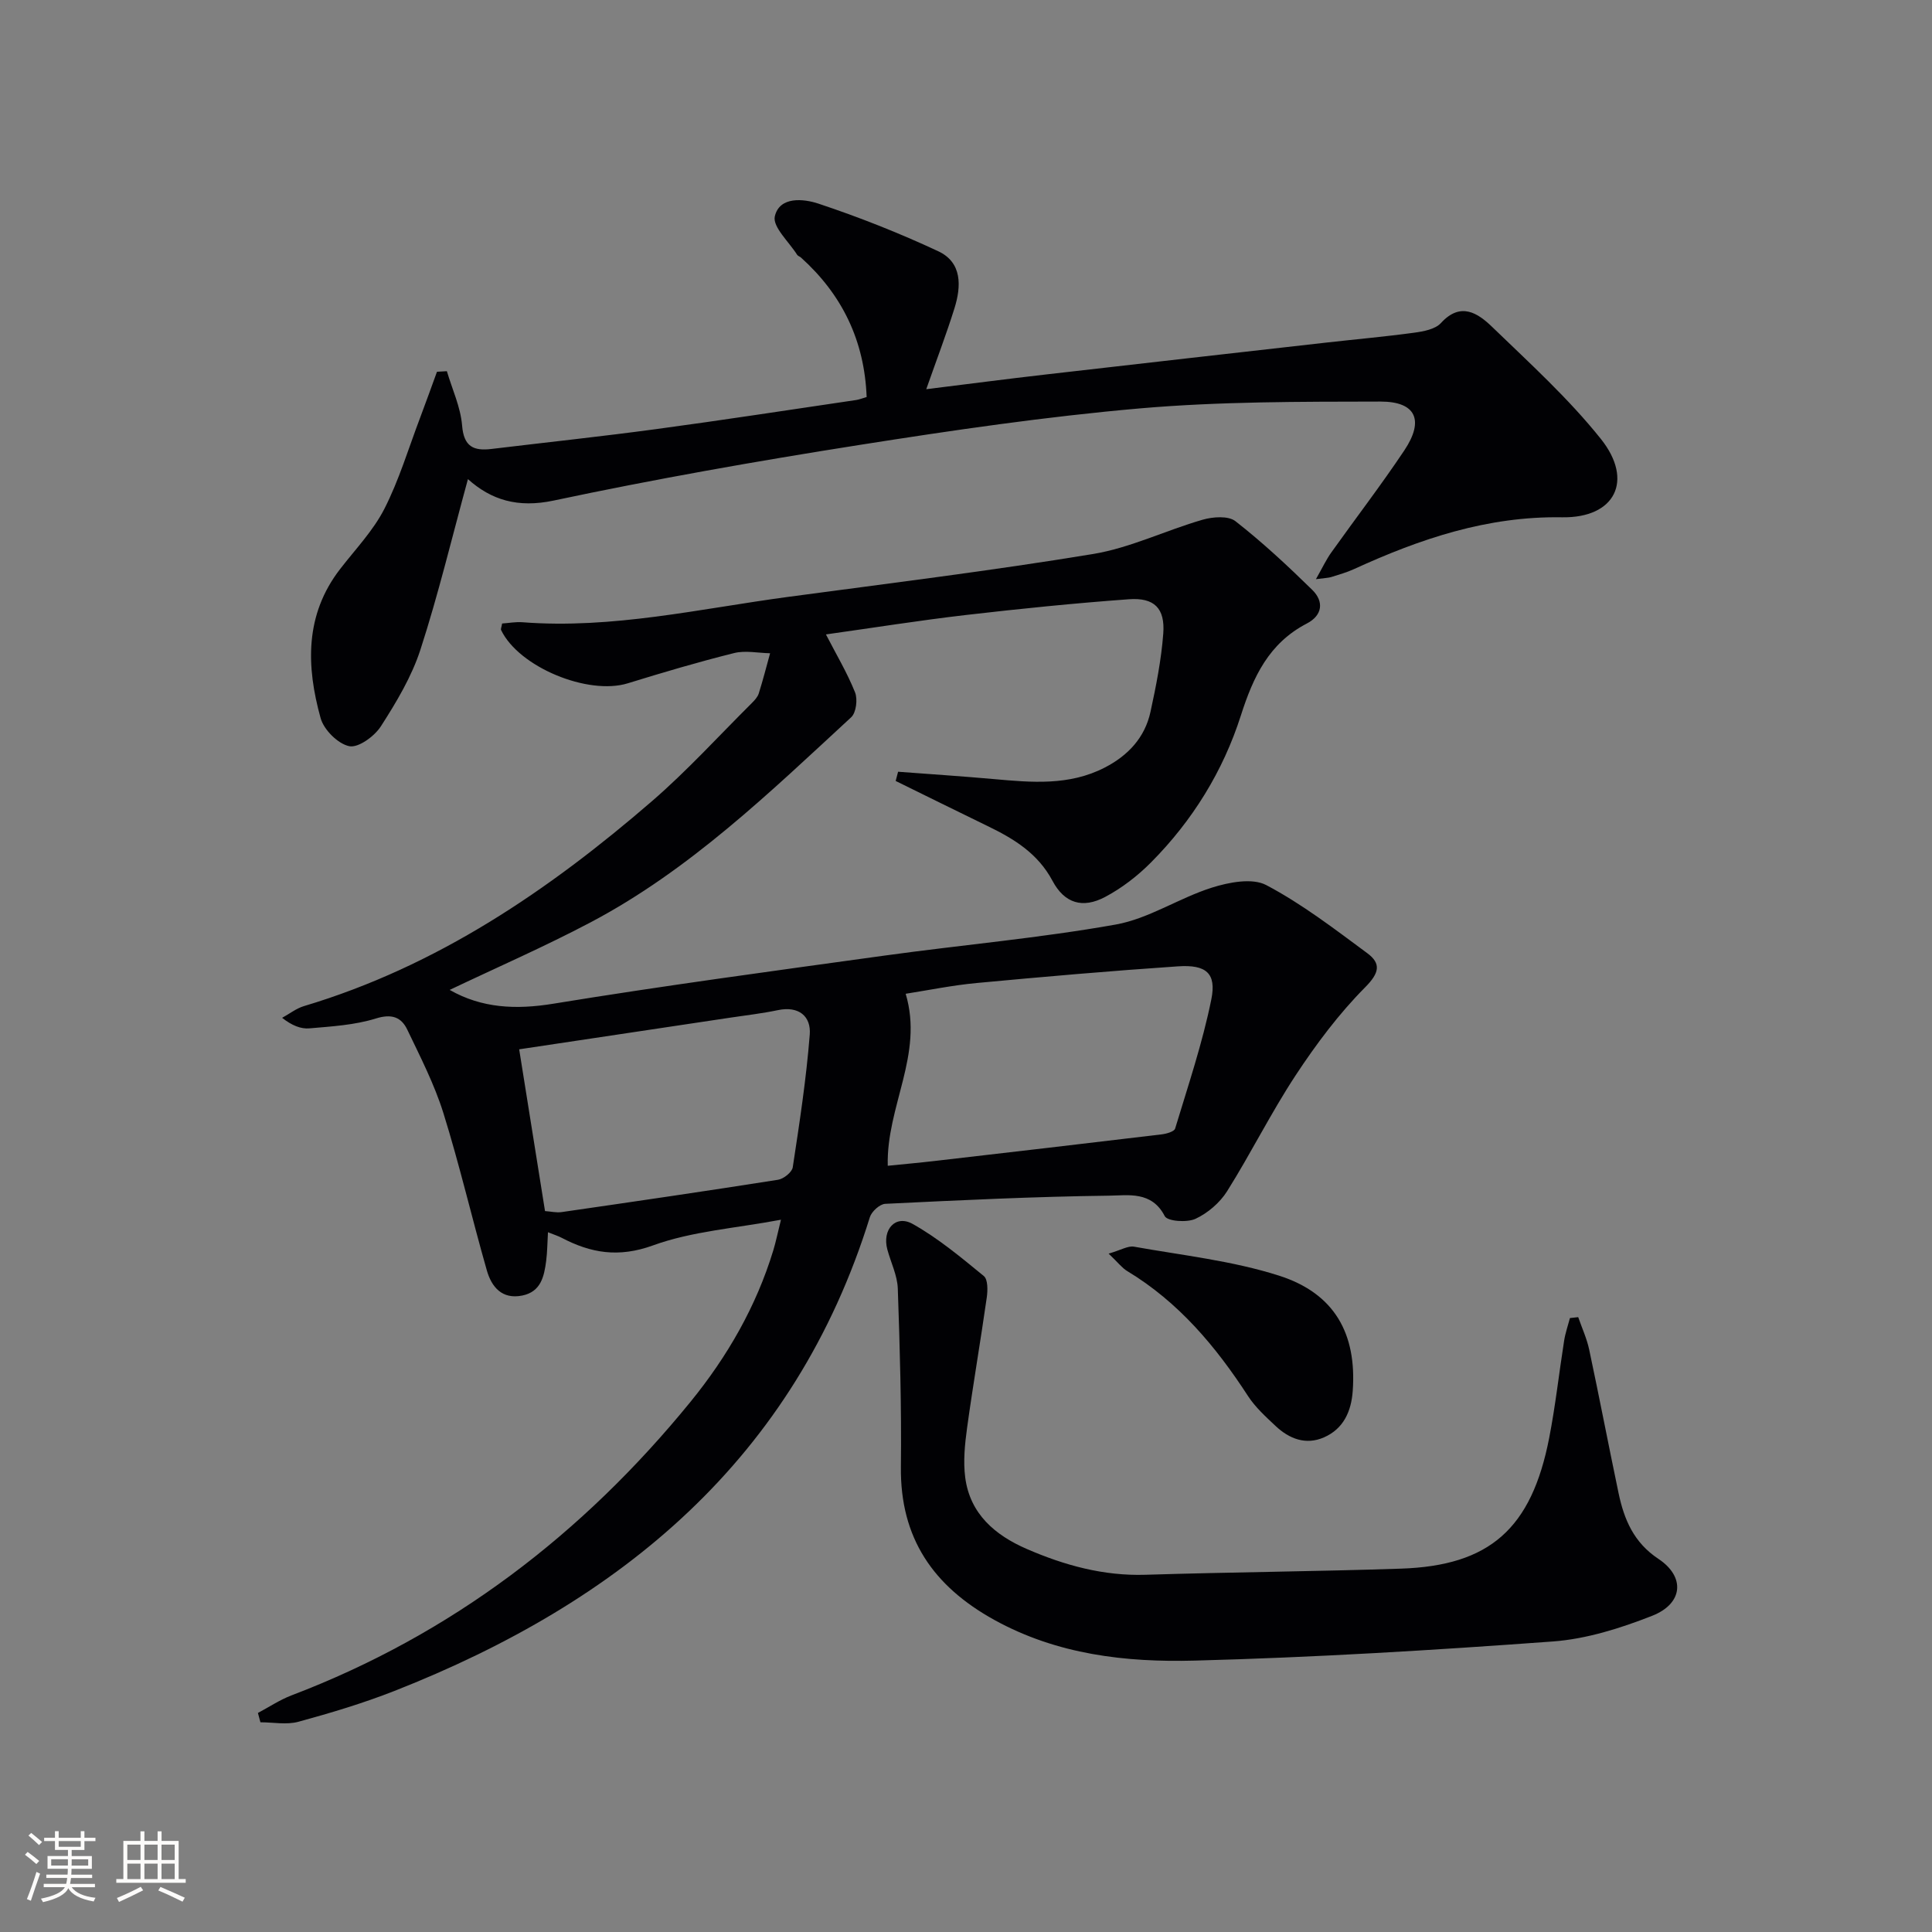
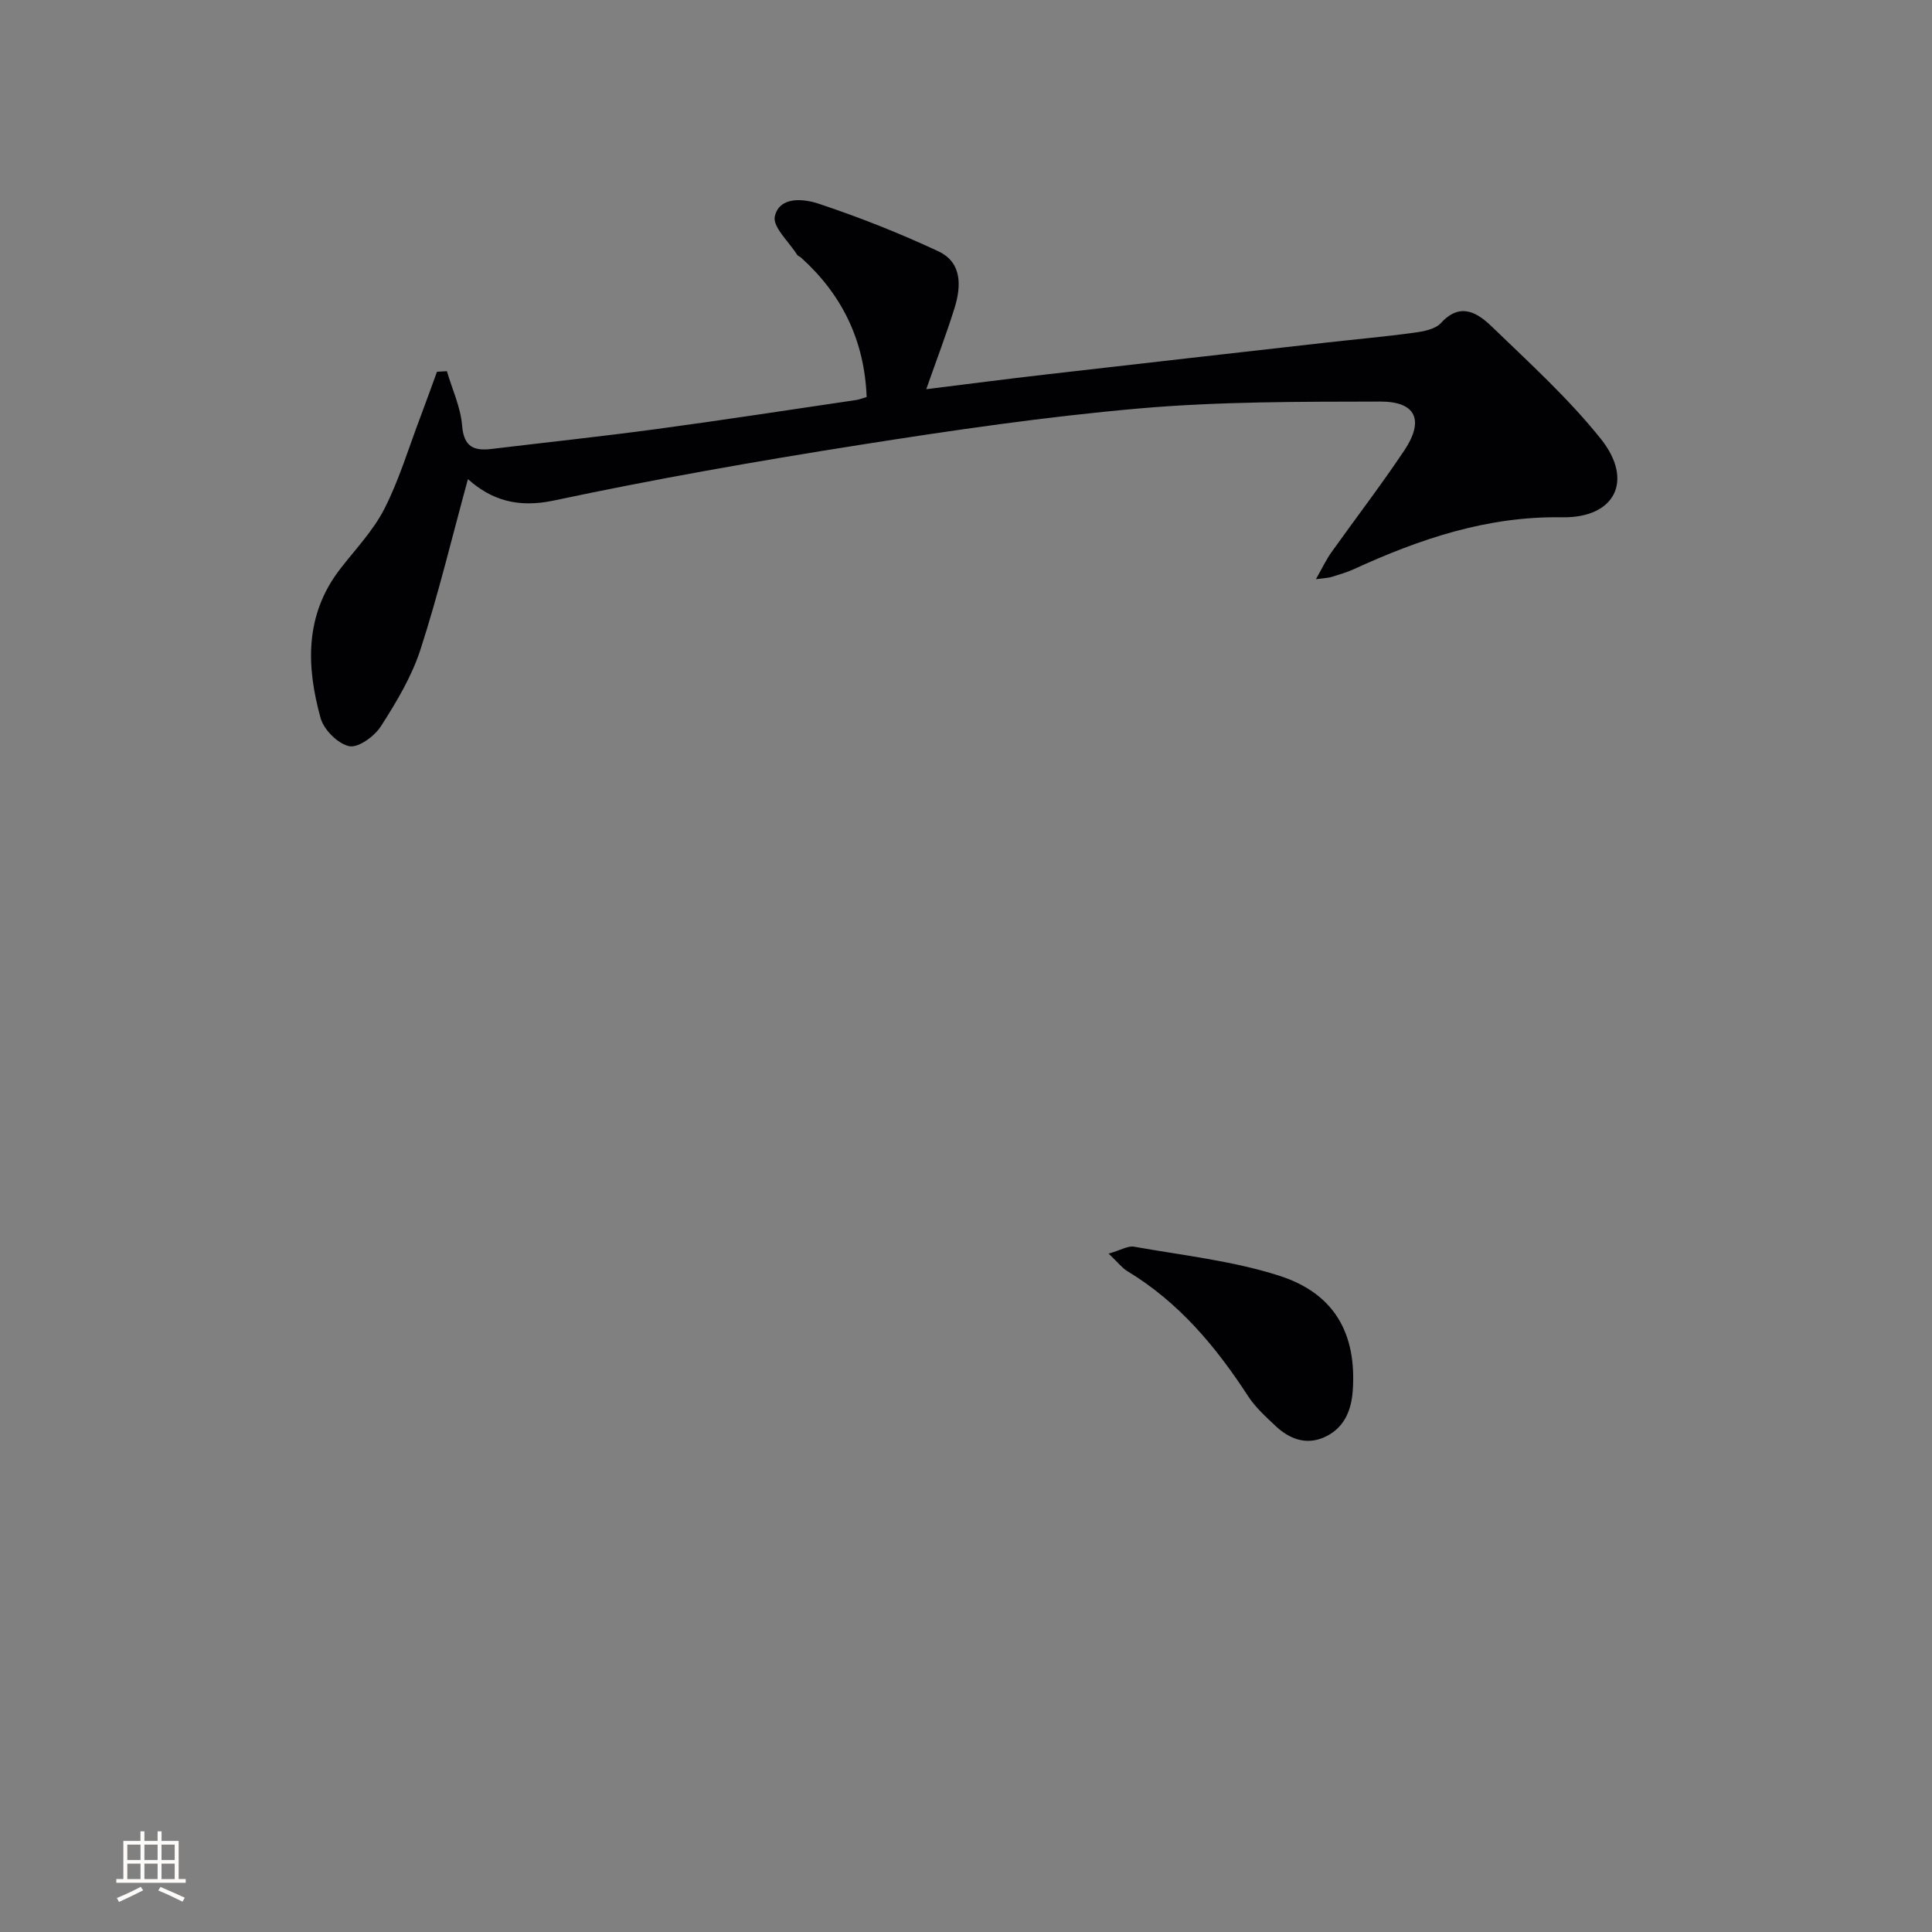
<svg xmlns="http://www.w3.org/2000/svg" enable-background="new 0 0 400 400" viewBox="0 0 400 400">
  <rect x="0" y="0" width="400" height="400" fill="#808080" stroke="none" />
  <g fill="#010104">
-     <path d="m53.4 354.65c2.31-1.23 4.52-2.71 6.95-3.64 33.17-12.62 60.33-33.43 82.62-60.79 7.61-9.35 13.59-19.71 17.13-31.34.52-1.7.87-3.45 1.59-6.35-9.47 1.78-18.41 2.38-26.5 5.32-7.12 2.58-12.85 1.6-18.95-1.6-.71-.37-1.5-.61-2.79-1.13-.13 2.15-.13 4.06-.37 5.93-.42 3.21-1.08 6.4-4.96 7.18-4.19.84-6.34-1.78-7.32-5.19-3.1-10.83-5.64-21.83-9-32.59-1.86-5.95-4.76-11.6-7.47-17.26-1.25-2.61-3.22-3.35-6.52-2.32-4.38 1.36-9.12 1.64-13.74 2.04-1.79.16-3.65-.6-5.66-2.18 1.51-.82 2.92-1.95 4.53-2.43 27.52-8.23 50.66-23.94 72.07-42.45 7.27-6.29 13.78-13.46 20.62-20.26.58-.58 1.22-1.26 1.46-2.01.87-2.75 1.58-5.55 2.35-8.33-2.49-.05-5.12-.62-7.45-.04-7.4 1.84-14.72 4.01-22.01 6.26-8.23 2.54-22.55-3.35-26.23-11.02-.11-.24.09-.63.21-1.36 1.35-.09 2.8-.37 4.22-.26 18.63 1.44 36.72-2.8 54.98-5.25 21.07-2.83 42.18-5.42 63.15-8.88 7.74-1.28 15.07-4.91 22.69-7.1 2.12-.61 5.31-.85 6.79.31 5.59 4.37 10.82 9.24 15.9 14.22 2.46 2.41 2.13 5.28-1.14 6.97-7.83 4.07-11.08 11.01-13.65 19.06-3.68 11.51-10.01 21.75-18.58 30.38-2.77 2.79-6.02 5.31-9.49 7.15-4.66 2.48-8.43 1.36-10.92-3.32-3.04-5.7-7.99-8.71-13.45-11.35-6.35-3.08-12.68-6.22-19.02-9.33.17-.64.33-1.27.5-1.91 6.61.5 13.22.93 19.82 1.52 7.82.7 15.61 1.41 22.96-2.38 4.83-2.49 8.32-6.2 9.48-11.56 1.16-5.34 2.23-10.74 2.64-16.17.4-5.25-1.85-7.51-7.13-7.12-11.27.82-22.52 1.96-33.74 3.26-9.55 1.11-19.06 2.63-28.97 4.02 2.12 4.11 4.4 7.93 6.03 12 .57 1.43.23 4.2-.8 5.15-16.87 15.57-33.43 31.63-53.97 42.47-9.51 5.02-19.4 9.33-29.16 13.98 6.65 3.79 13.69 4.13 21.51 2.85 22.76-3.72 45.63-6.79 68.48-9.95 15.96-2.21 32.05-3.61 47.89-6.43 6.87-1.22 13.13-5.5 19.91-7.64 3.54-1.12 8.38-2.06 11.28-.53 7.39 3.9 14.14 9.09 20.9 14.09 2.91 2.15 2.53 4.09-.44 7.08-5.41 5.45-10.12 11.74-14.36 18.18-5.11 7.76-9.26 16.15-14.21 24.03-1.5 2.38-4 4.53-6.54 5.71-1.76.82-5.82.52-6.37-.55-2.69-5.24-7.57-4.29-11.52-4.24-15.46.19-30.91.94-46.35 1.69-1.13.05-2.81 1.58-3.18 2.75-15.54 50.05-51.48 79.63-98.43 98.1-6.47 2.54-13.17 4.55-19.88 6.38-2.45.67-5.24.11-7.87.11-.16-.63-.34-1.28-.52-1.93zm130.4-113.29c3.24-.33 6.52-.62 9.78-1 15.64-1.81 31.28-3.62 46.92-5.5 1-.12 2.61-.57 2.8-1.21 2.68-8.86 5.66-17.68 7.49-26.73 1.1-5.44-1.08-7.24-6.89-6.85-13.91.94-27.8 2.15-41.67 3.45-5.05.47-10.05 1.5-14.72 2.23 3.77 12.61-4.03 23.32-3.71 35.61zm-70.96 9.38c1.18.08 2.34.37 3.44.21 14.94-2.16 29.88-4.34 44.79-6.69 1.17-.18 2.9-1.56 3.06-2.58 1.39-9.13 2.8-18.28 3.52-27.48.3-3.8-2.28-5.97-6.6-5.06-3.24.68-6.54 1.06-9.82 1.55-14.5 2.18-29.01 4.35-43.74 6.56 1.73 10.83 3.52 22.06 5.35 33.49z" />
    <path d="m96.88 99.2c-3.31 12.09-6.12 23.84-9.83 35.29-1.82 5.61-4.98 10.88-8.19 15.88-1.32 2.06-4.67 4.51-6.55 4.12-2.34-.48-5.26-3.39-5.93-5.81-2.98-10.72-3.31-21.36 4.04-30.87 3.15-4.08 6.84-7.92 9.15-12.44 3.05-5.97 4.99-12.5 7.38-18.8 1.21-3.19 2.35-6.4 3.52-9.6.68-.04 1.37-.08 2.05-.12 1.1 3.74 2.84 7.43 3.15 11.23.35 4.41 2.38 5.32 6.1 4.87 11.37-1.37 22.75-2.58 34.1-4.11 13.81-1.86 27.59-3.99 41.38-6.02.63-.09 1.24-.35 2.18-.62-.45-11.66-5.05-21.18-13.6-28.88-.25-.22-.64-.32-.8-.58-1.68-2.67-5.12-5.78-4.61-7.96.98-4.18 5.98-3.63 9-2.63 8.45 2.81 16.77 6.1 24.84 9.87 4.96 2.32 4.78 7.24 3.35 11.81-1.67 5.35-3.68 10.6-5.84 16.75 8.56-1.06 16.66-2.12 24.78-3.05 19.31-2.23 38.62-4.4 57.94-6.59 6.1-.69 12.23-1.23 18.31-2.06 1.92-.26 4.34-.71 5.52-1.99 4.09-4.48 7.66-2.06 10.61.79 7.76 7.5 15.84 14.83 22.54 23.23 6.82 8.57 2.93 16.37-8.05 16.19-15.49-.26-29.4 4.46-43.1 10.73-1.5.69-3.12 1.14-4.7 1.64-.57.18-1.19.18-3.17.44 1.39-2.45 2.15-4.09 3.19-5.54 5.02-7.05 10.3-13.92 15.11-21.12 4.16-6.23 2.43-10.12-4.94-10.11-16.59.03-33.25-.02-49.76 1.41-19.51 1.7-38.94 4.55-58.29 7.6-21.13 3.33-42.23 7.05-63.15 11.49-7.43 1.57-12.91-.13-17.73-4.44z" />
-     <path d="m326.75 272.7c.77 2.23 1.78 4.41 2.27 6.7 2.11 9.9 4.01 19.84 6.09 29.75 1.15 5.46 3.14 10.21 8.25 13.6 5.62 3.73 5.1 9.27-1.29 11.78-6.56 2.58-13.61 4.81-20.59 5.32-24.68 1.81-49.4 3.31-74.13 3.96-14.26.38-28.45-1.23-41.48-8.42-12.64-6.98-19.52-16.93-19.35-31.69.14-12.3-.21-24.6-.64-36.9-.09-2.73-1.44-5.41-2.17-8.12-1.1-4.11 1.69-7.26 5.24-5.28 5.28 2.96 10.03 6.93 14.74 10.79.86.71.82 2.98.61 4.44-1.28 8.99-2.83 17.95-4.07 26.95-.47 3.41-.83 6.96-.39 10.33.99 7.54 6.19 11.94 12.73 14.78 7.81 3.39 15.89 5.62 24.59 5.35 17.63-.55 35.27-.68 52.89-1.27 18.39-.61 27.03-8.28 30.69-27.05 1.3-6.67 2.04-13.45 3.1-20.17.25-1.58.79-3.11 1.2-4.66.57-.06 1.14-.12 1.71-.19z" />
    <path d="m229.53 259.55c2.59-.75 4.02-1.66 5.25-1.44 10.06 1.8 20.36 2.91 30.03 6 11.53 3.68 16.1 12.06 15.26 23.85-.3 4.25-1.9 7.85-5.95 9.63-3.76 1.65-7.19.31-10.03-2.36-2.04-1.92-4.19-3.87-5.7-6.19-6.67-10.28-14.38-19.47-25.03-25.89-1.06-.64-1.85-1.72-3.83-3.6z" />
  </g>
-   <path d="m5.17 384 .55-.58c.85.61 1.65 1.24 2.4 1.87l-.59.64c-.83-.73-1.62-1.38-2.36-1.93m1.22 9.53-.82-.34c.71-1.76 1.37-3.64 1.98-5.63.24.13.5.25.76.36-.6 1.67-1.24 3.54-1.92 5.61m-.5-13.5.57-.54c.56.44 1.31 1.06 2.26 1.87l-.64.64c-.68-.66-1.41-1.32-2.19-1.97m3.25.46h2.24v-1.36h.77v1.36h4.57v-1.36h.76v1.36h2.28v.69h-2.28v1.84h-2.64v1.26h4.18v2.64h-4.21c0 .45-.02.86-.05 1.21h4.32v.69h-4.38c-.04.34-.1.75-.19 1.22h5.15v.69h-4.82c.87 1.19 2.51 1.92 4.93 2.19-.17.31-.3.57-.37.76-2.77-.49-4.52-1.41-5.26-2.76-.56 1.26-2.3 2.23-5.24 2.9-.12-.25-.26-.48-.43-.72 2.73-.55 4.38-1.34 4.96-2.38h-4.38v-.69h4.65c.1-.38.17-.79.21-1.22h-4.32v-.69h4.4c.03-.34.05-.75.05-1.21h-4.2v-2.64h4.23v-1.26h-2.69v-1.84h-2.24zm1.46 4.46v1.29h3.45c.01-.4.02-.57.01-.53v-.32-.45h-3.46zm1.55-2.59h4.57v-1.19h-4.57zm6.11 2.59h-3.42v.77c-.01.19-.01.37-.02.53h3.44z" fill="#fcfbfa" />
  <path d="m32.63 379.16h.82v1.98h3.54v7.89h1.46v.78h-14.37v-.78h1.46v-7.89h3.54v-1.98h.82v1.98h2.73zm-3.49 11.48.5.73c-1.61.82-3.28 1.63-5 2.41-.13-.27-.28-.55-.44-.82 1.75-.72 3.4-1.49 4.94-2.32m-2.78-5.55h2.73v-3.18h-2.73zm0 3.95h2.73v-3.2h-2.73zm3.54-3.95h2.73v-3.18h-2.73zm0 3.95h2.73v-3.2h-2.73zm7.89 4.68c-1.84-.92-3.51-1.7-5.02-2.32l.45-.73c1.89.8 3.57 1.55 5.04 2.23zm-1.62-11.81h-2.73v3.18h2.73zm-2.73 7.13h2.73v-3.2h-2.73z" fill="#fcfbfa" />
</svg>